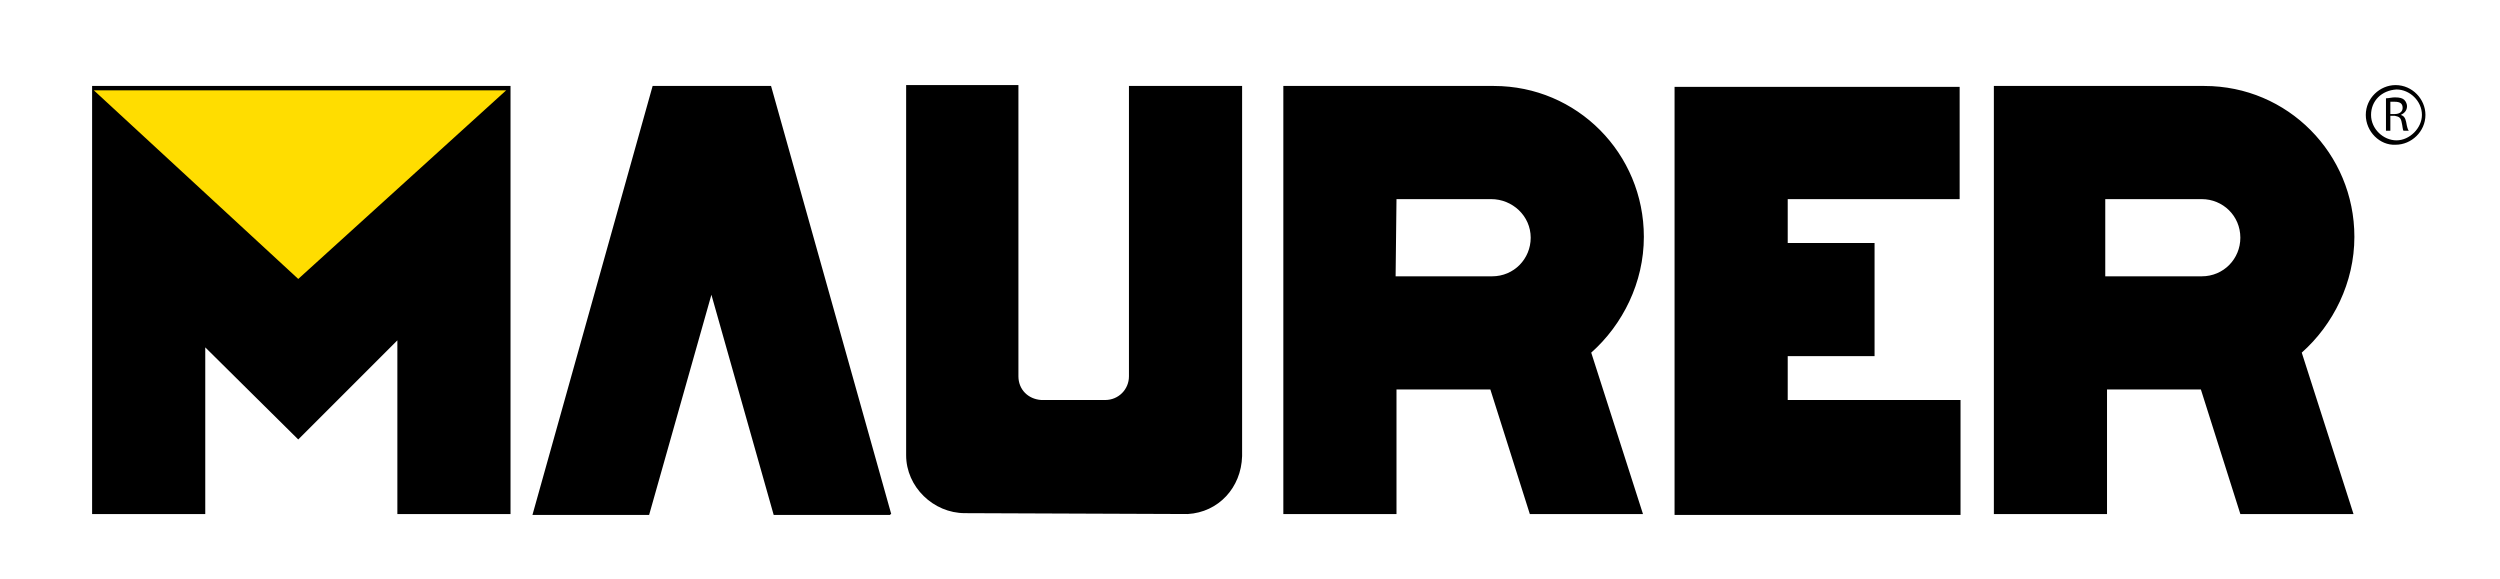
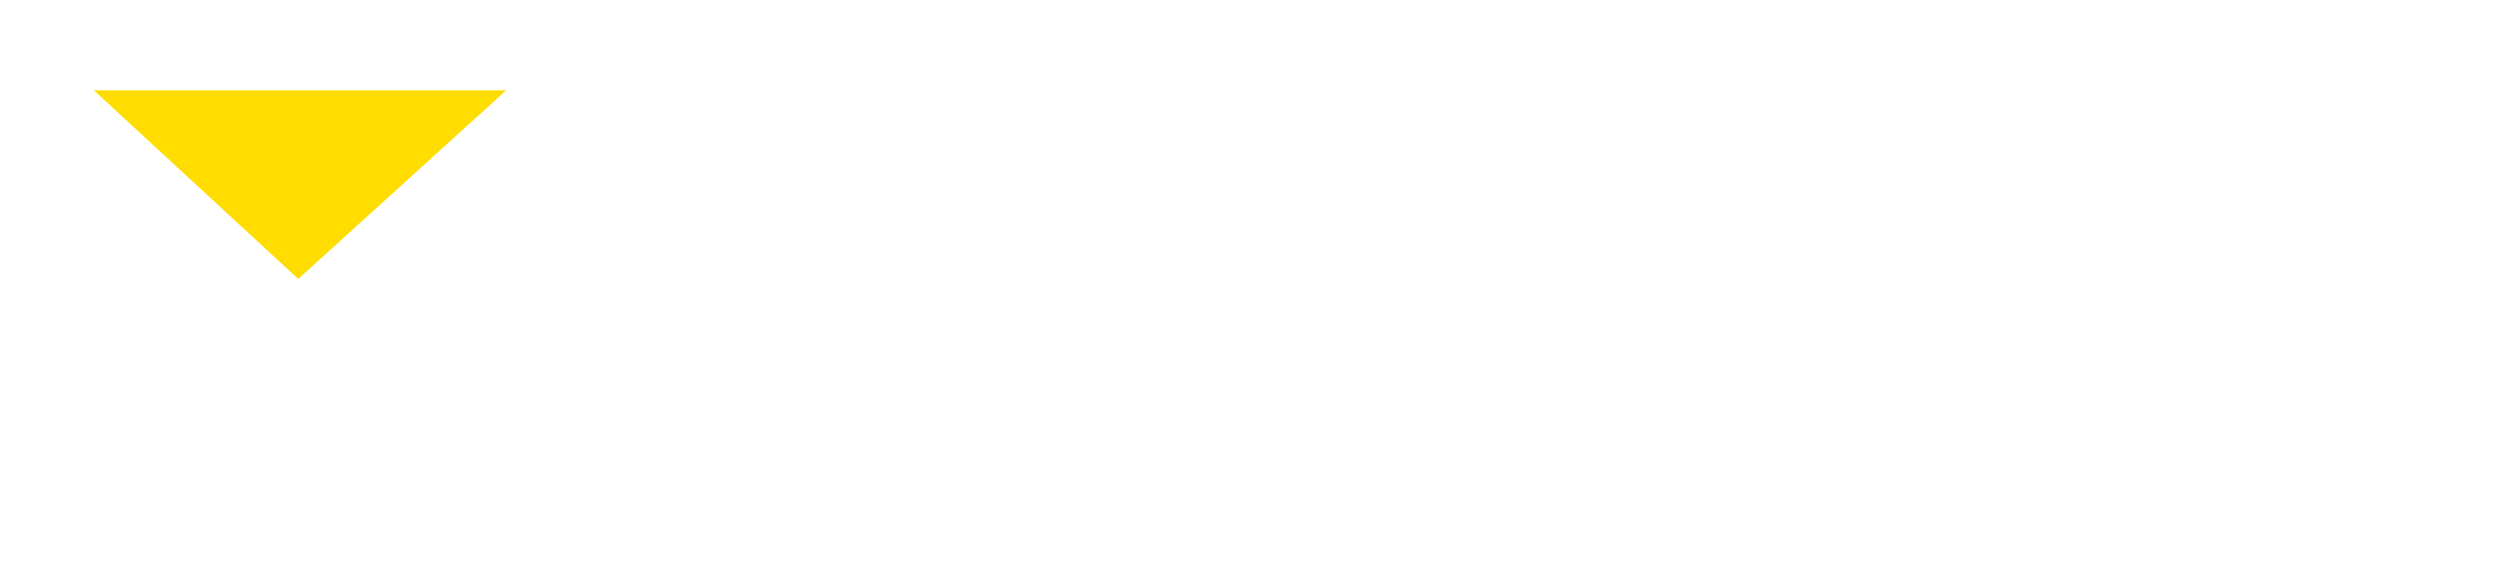
<svg xmlns="http://www.w3.org/2000/svg" version="1.1" id="Capa_1" x="0px" y="0px" viewBox="29 118.1 285 66" enable-background="new 29 118.1 285 66" xml:space="preserve">
  <g>
-     <path d="M269.1,140.8H280c2.4,0,4.4,1.9,4.4,4.4c0,2.4-1.9,4.4-4.4,4.4h-11v-8.8H269.1z M297.4,145.1c0-9.5-7.6-17.2-17.1-17.2   h-11.1h-12.9v48.8h12.9v-14.2h10.7l4.5,14.2h12.9l-5.9-18.4C295,155.1,297.4,150.3,297.4,145.1z M252.5,163.7h-19.7v-5h9.9v-12.9   h-9.9v-5h19.6V128h-32.5v48.8h12.9h19.7V163.7z M188.2,140.8H199c2.4,0,4.5,1.9,4.5,4.4c0,2.4-1.9,4.4-4.4,4.4h-11L188.2,140.8   L188.2,140.8z M216.4,145.1c0-9.5-7.6-17.2-17.1-17.2h-11.1h-12.9v48.8h12.9v-14.2h10.7l4.5,14.2h12.9l-5.9-18.4   C214,155.1,216.4,150.3,216.4,145.1z M170.6,170.1V170v-42.1h-12.9V161c0,1.5-1.2,2.7-2.7,2.7h-7.3c-1.5-0.1-2.6-1.2-2.6-2.7v-33.2   h-12.8V170c0,3.6,3.1,6.6,6.7,6.6l25.4,0.1C167.9,176.5,170.5,173.7,170.6,170.1L170.6,170.1z M39.5,127.9v48.8h12.9v-19L63,168.2   l11.3-11.3v19.8h12.9v-48.8H39.5z M130.6,176.7l-13.7-48.8h-13.5l-13.7,48.9H103l7.1-25.1l7.1,25.1h13.3V176.7z M301.5,131.1h0.5   c0.6,0,0.9-0.3,0.9-0.7c0-0.5-0.3-0.7-0.9-0.7c-0.2,0-0.5,0-0.5,0V131.1z M301.1,129.3c0.2,0,0.6-0.1,0.9-0.1   c0.6,0,0.9,0.1,1.1,0.3c0.2,0.2,0.3,0.5,0.3,0.7c0,0.5-0.3,0.8-0.7,1c0.3,0.1,0.5,0.3,0.6,0.8c0.1,0.6,0.2,0.9,0.3,1h-0.6   c-0.1-0.1-0.1-0.5-0.2-0.9c-0.1-0.6-0.3-0.7-0.8-0.8h-0.5v1.7h-0.5v-3.7H301.1z M299.3,131.2c0,1.6,1.4,2.9,2.9,2.9   s2.9-1.4,2.9-2.9c0-1.6-1.4-2.9-2.9-2.9C300.5,128.4,299.3,129.6,299.3,131.2z M298.7,131.2c0-1.9,1.6-3.4,3.4-3.4   c1.9,0,3.4,1.6,3.4,3.4c0,1.9-1.6,3.4-3.4,3.4C300.3,134.7,298.7,133.1,298.7,131.2z" />
    <polygon fill="#FFDD00" points="39.7,128.4 63,149.9 86.7,128.4  " />
  </g>
</svg>